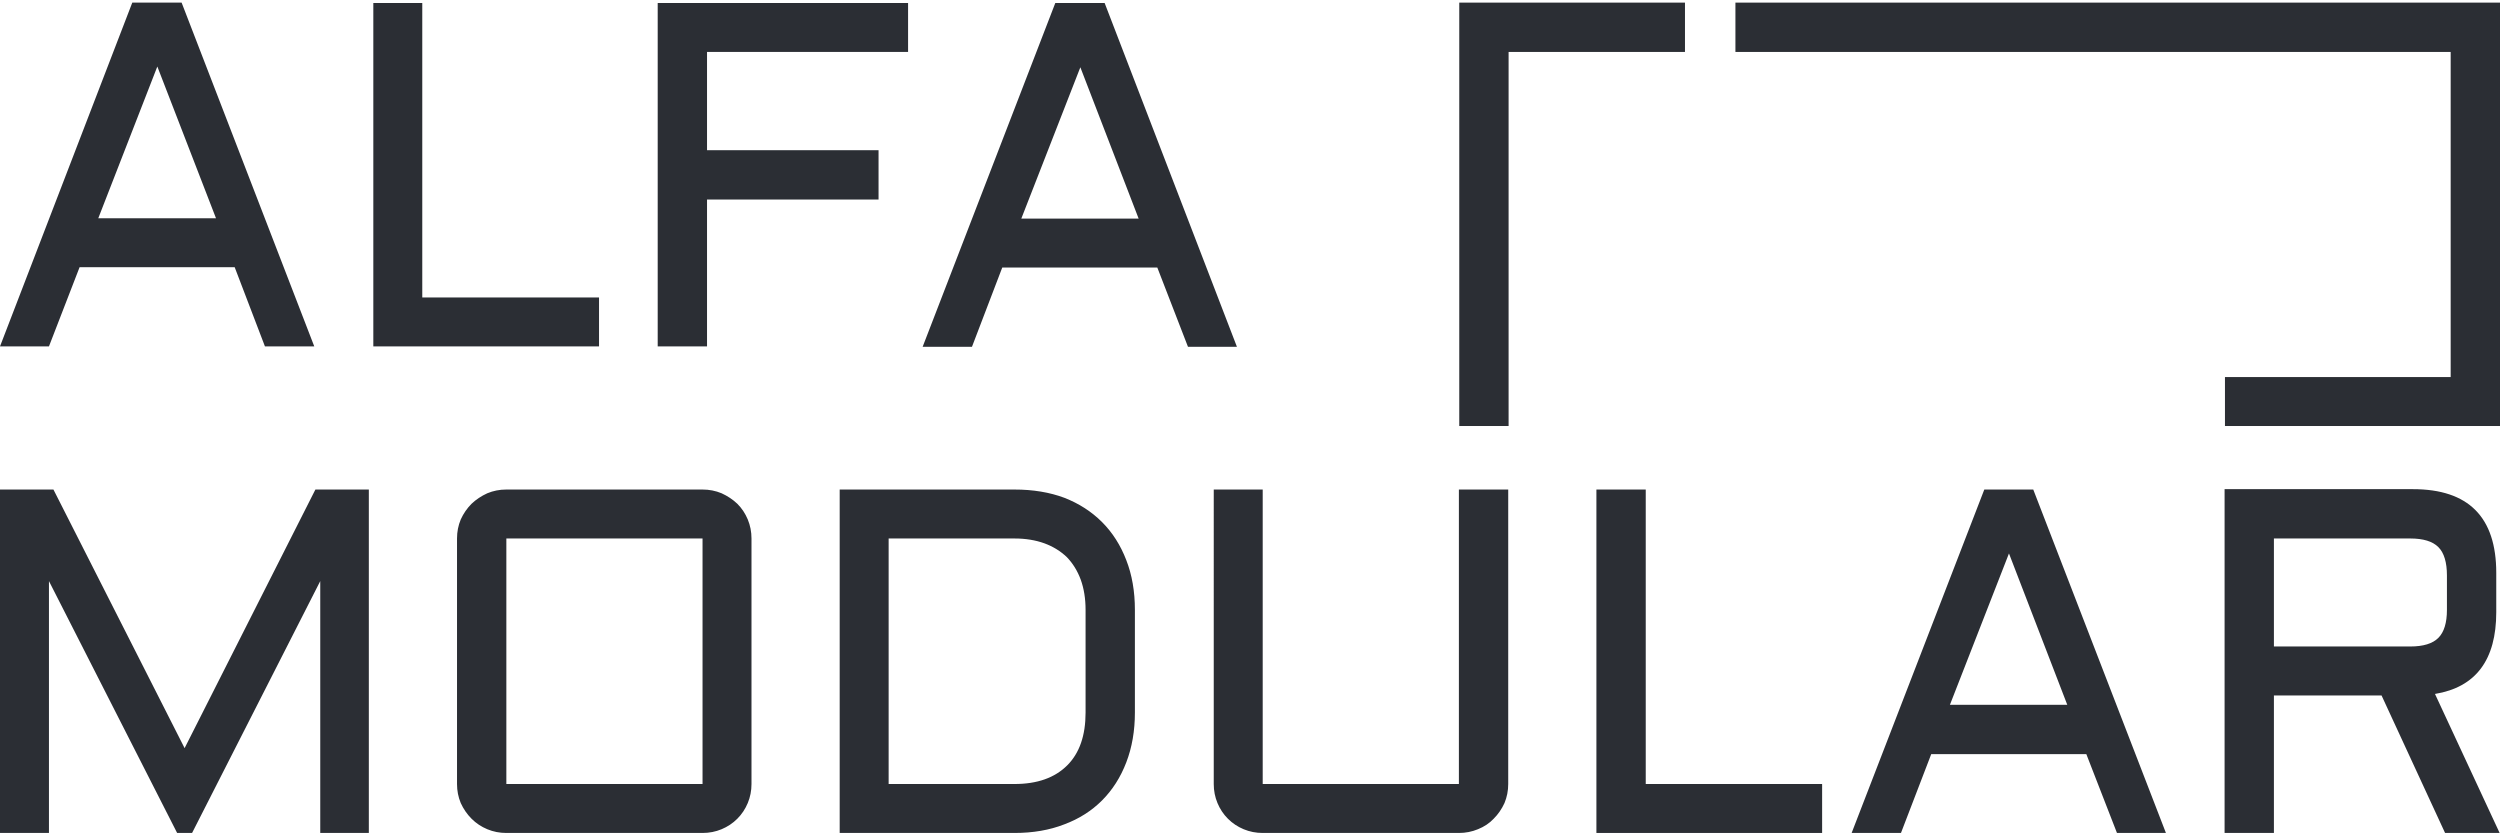
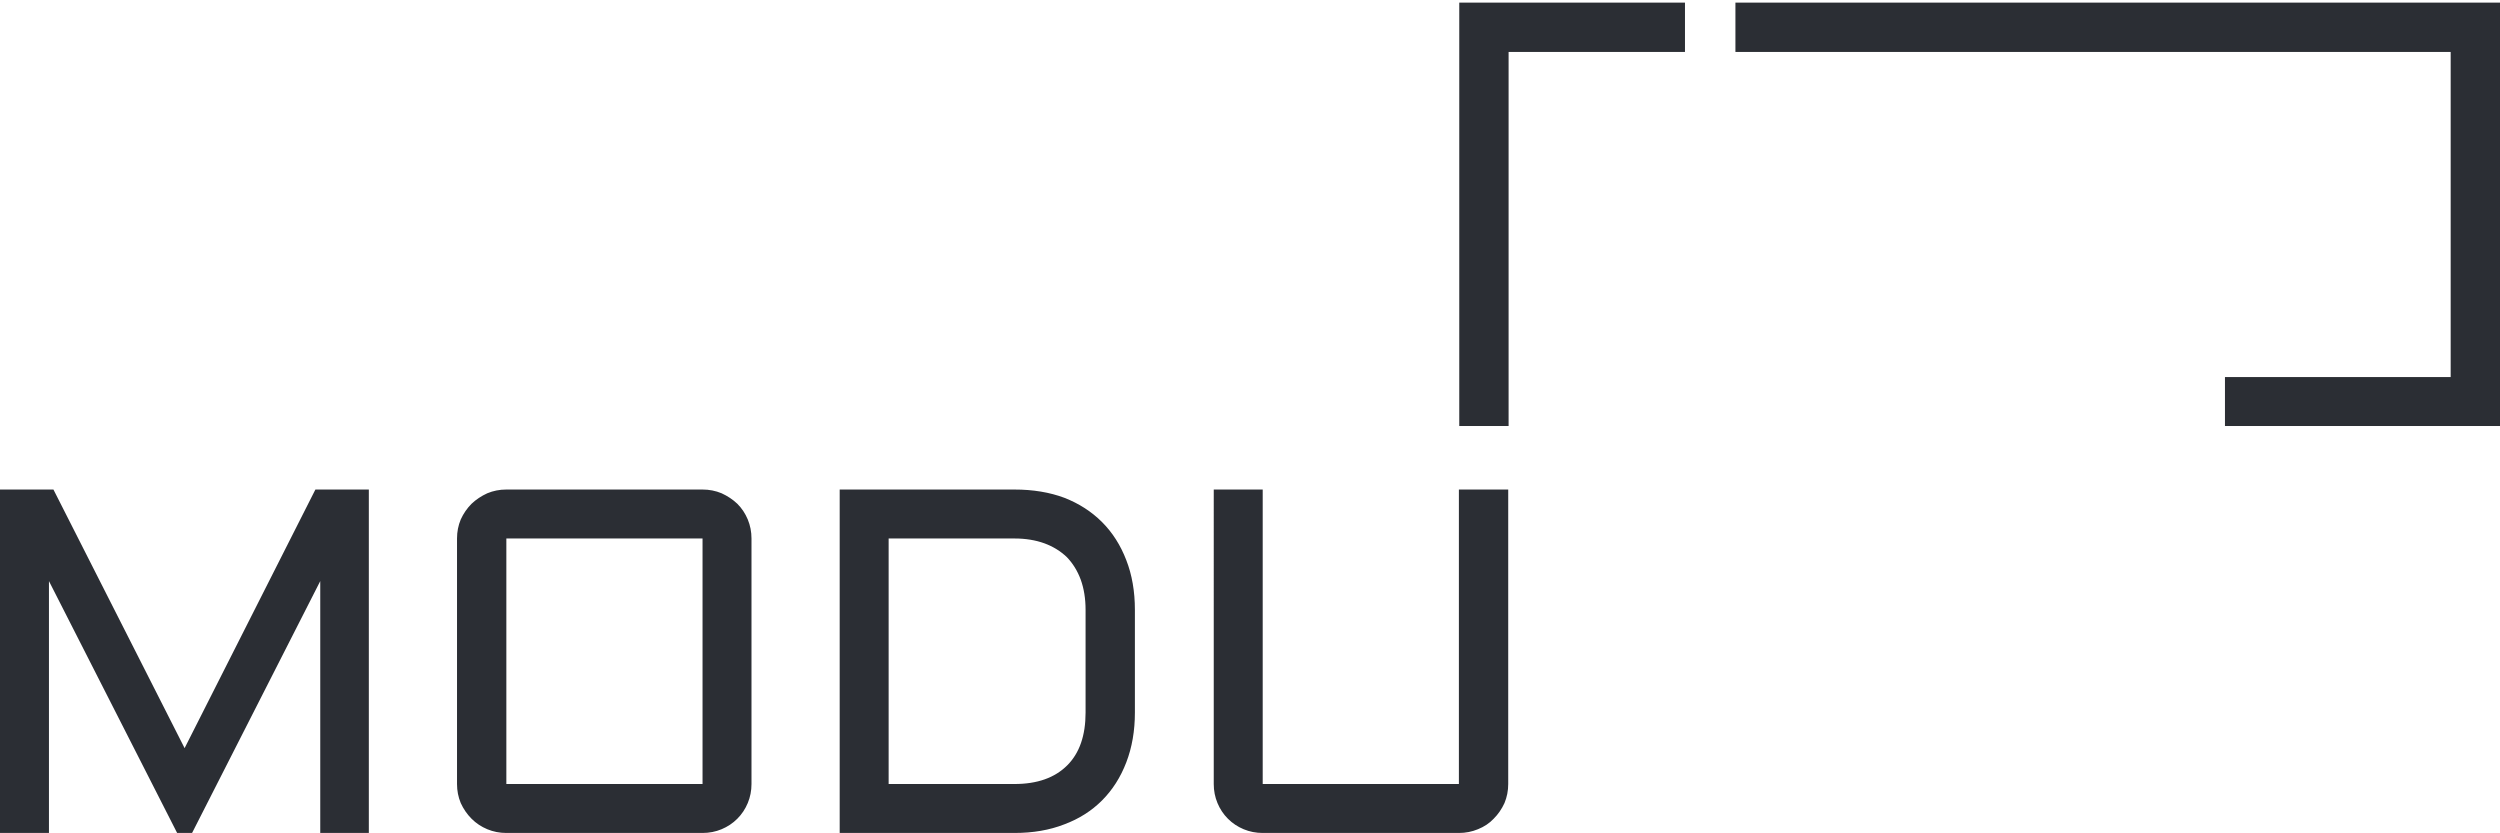
<svg xmlns="http://www.w3.org/2000/svg" version="1.2" viewBox="0 0 669 223" width="669" height="223">
  <title>Path 1</title>
  <style>
		.s0 { fill: #2b2e34 }
		.s1 { fill: #2b2e34 }
	</style>
-   <path id="Path 1" fill-rule="evenodd" class="s0" d="m48.6 0.7l35.5 92h-13.2l-8.1-21.2h-41.5l-8.2 21.2h-13.1l35.4-92zm-22.3 57.7h31.5l-15.7-40.6zm86.7-57.6v78.8h47.3v13.1h-60.4v-91.9zm63 0h67v13.1h-53.8v26.3h45.9v13.2h-45.9v39.3h-13.2zm119.6 0l35.4 92h-13.1l-8.2-21.2h-41.5l-8.1 21.2h-13.2l35.5-92zm-22.3 57.7h31.4l-15.6-40.5z" />
  <path id="Path 2" fill-rule="evenodd" class="s1" d="m47.4 222.9l-34.3-67.4v67.4h-13.1v-91.9h14.3l35.1 69.2l35-69.2h14.3v91.9h-13v-67.4l-34.3 67.4zm153.7-13.1q0 2.7-1 5.1q-1 2.4-2.8 4.2q-1.8 1.8-4.2 2.8q-2.4 1-5.1 1h-52.5q-2.7 0-5.1-1q-2.4-1-4.2-2.8q-1.8-1.8-2.9-4.2q-1-2.4-1-5.1v-65.7q0-2.7 1-5.1q1.1-2.4 2.9-4.2q1.8-1.7 4.2-2.8q2.4-1 5.1-1h52.5q2.7 0 5.1 1q2.4 1.1 4.2 2.8q1.8 1.8 2.8 4.2q1 2.4 1 5.1zm-13.1-65.7h-52.5v65.7h52.5zm36.7 78.8v-91.9h46.8q7.4 0 13.3 2.2q5.9 2.3 10.1 6.5q4.2 4.2 6.5 10.2q2.3 5.9 2.3 13.3v27.5q0 7.3-2.3 13.3q-2.3 6-6.5 10.2q-4.2 4.2-10.1 6.4q-5.9 2.3-13.3 2.3zm46.8-13.1q9.1 0 14.1-5q4.9-4.9 4.9-14.1v-27.5q0-4.5-1.3-8.1q-1.3-3.5-3.7-6q-2.5-2.4-6-3.7q-3.6-1.3-8-1.3h-33.7v65.7zm53.3-78.8h13.1v78.8h52.5v-78.8h13.2v78.8q0 2.7-1 5.1q-1.1 2.4-2.9 4.2q-1.7 1.8-4.2 2.8q-2.4 1-5.1 1h-52.5q-2.7 0-5.1-1q-2.4-1-4.2-2.8q-1.8-1.8-2.8-4.2q-1-2.4-1-5.1z" />
-   <path id="Path 3" class="s0" d="m440.4 131v78.8h47.2v13.1h-60.4v-91.9z" />
  <path id="Path 4" class="s1" d="m390.5 0.7h60.4v13.2h-47.2v100.1h-13.2zm278.5 0v113.3h-73.6v-13.1h60.4v-87h-191.4v-13.2z" />
-   <path id="Path 5" fill-rule="evenodd" class="s0" d="m544.1 131l35.5 91.9h-13.1l-8.2-21.1h-41.5l-8.1 21.1h-13.2l35.5-91.9zm-22.3 57.6h31.4l-15.6-40.5zm146.2-24.8q0 19.2-16.4 21.9l17.3 37.2h-14.6l-17-36.8h-28.8v36.8h-13.2v-92h50.4q22.3 0 22.3 22.4zm-59.5 9.2h36.5q5.2 0 7.5-2.3q2.3-2.3 2.3-7.5v-9.2q0-5.3-2.3-7.6q-2.3-2.3-7.5-2.3h-36.5z" />
</svg>